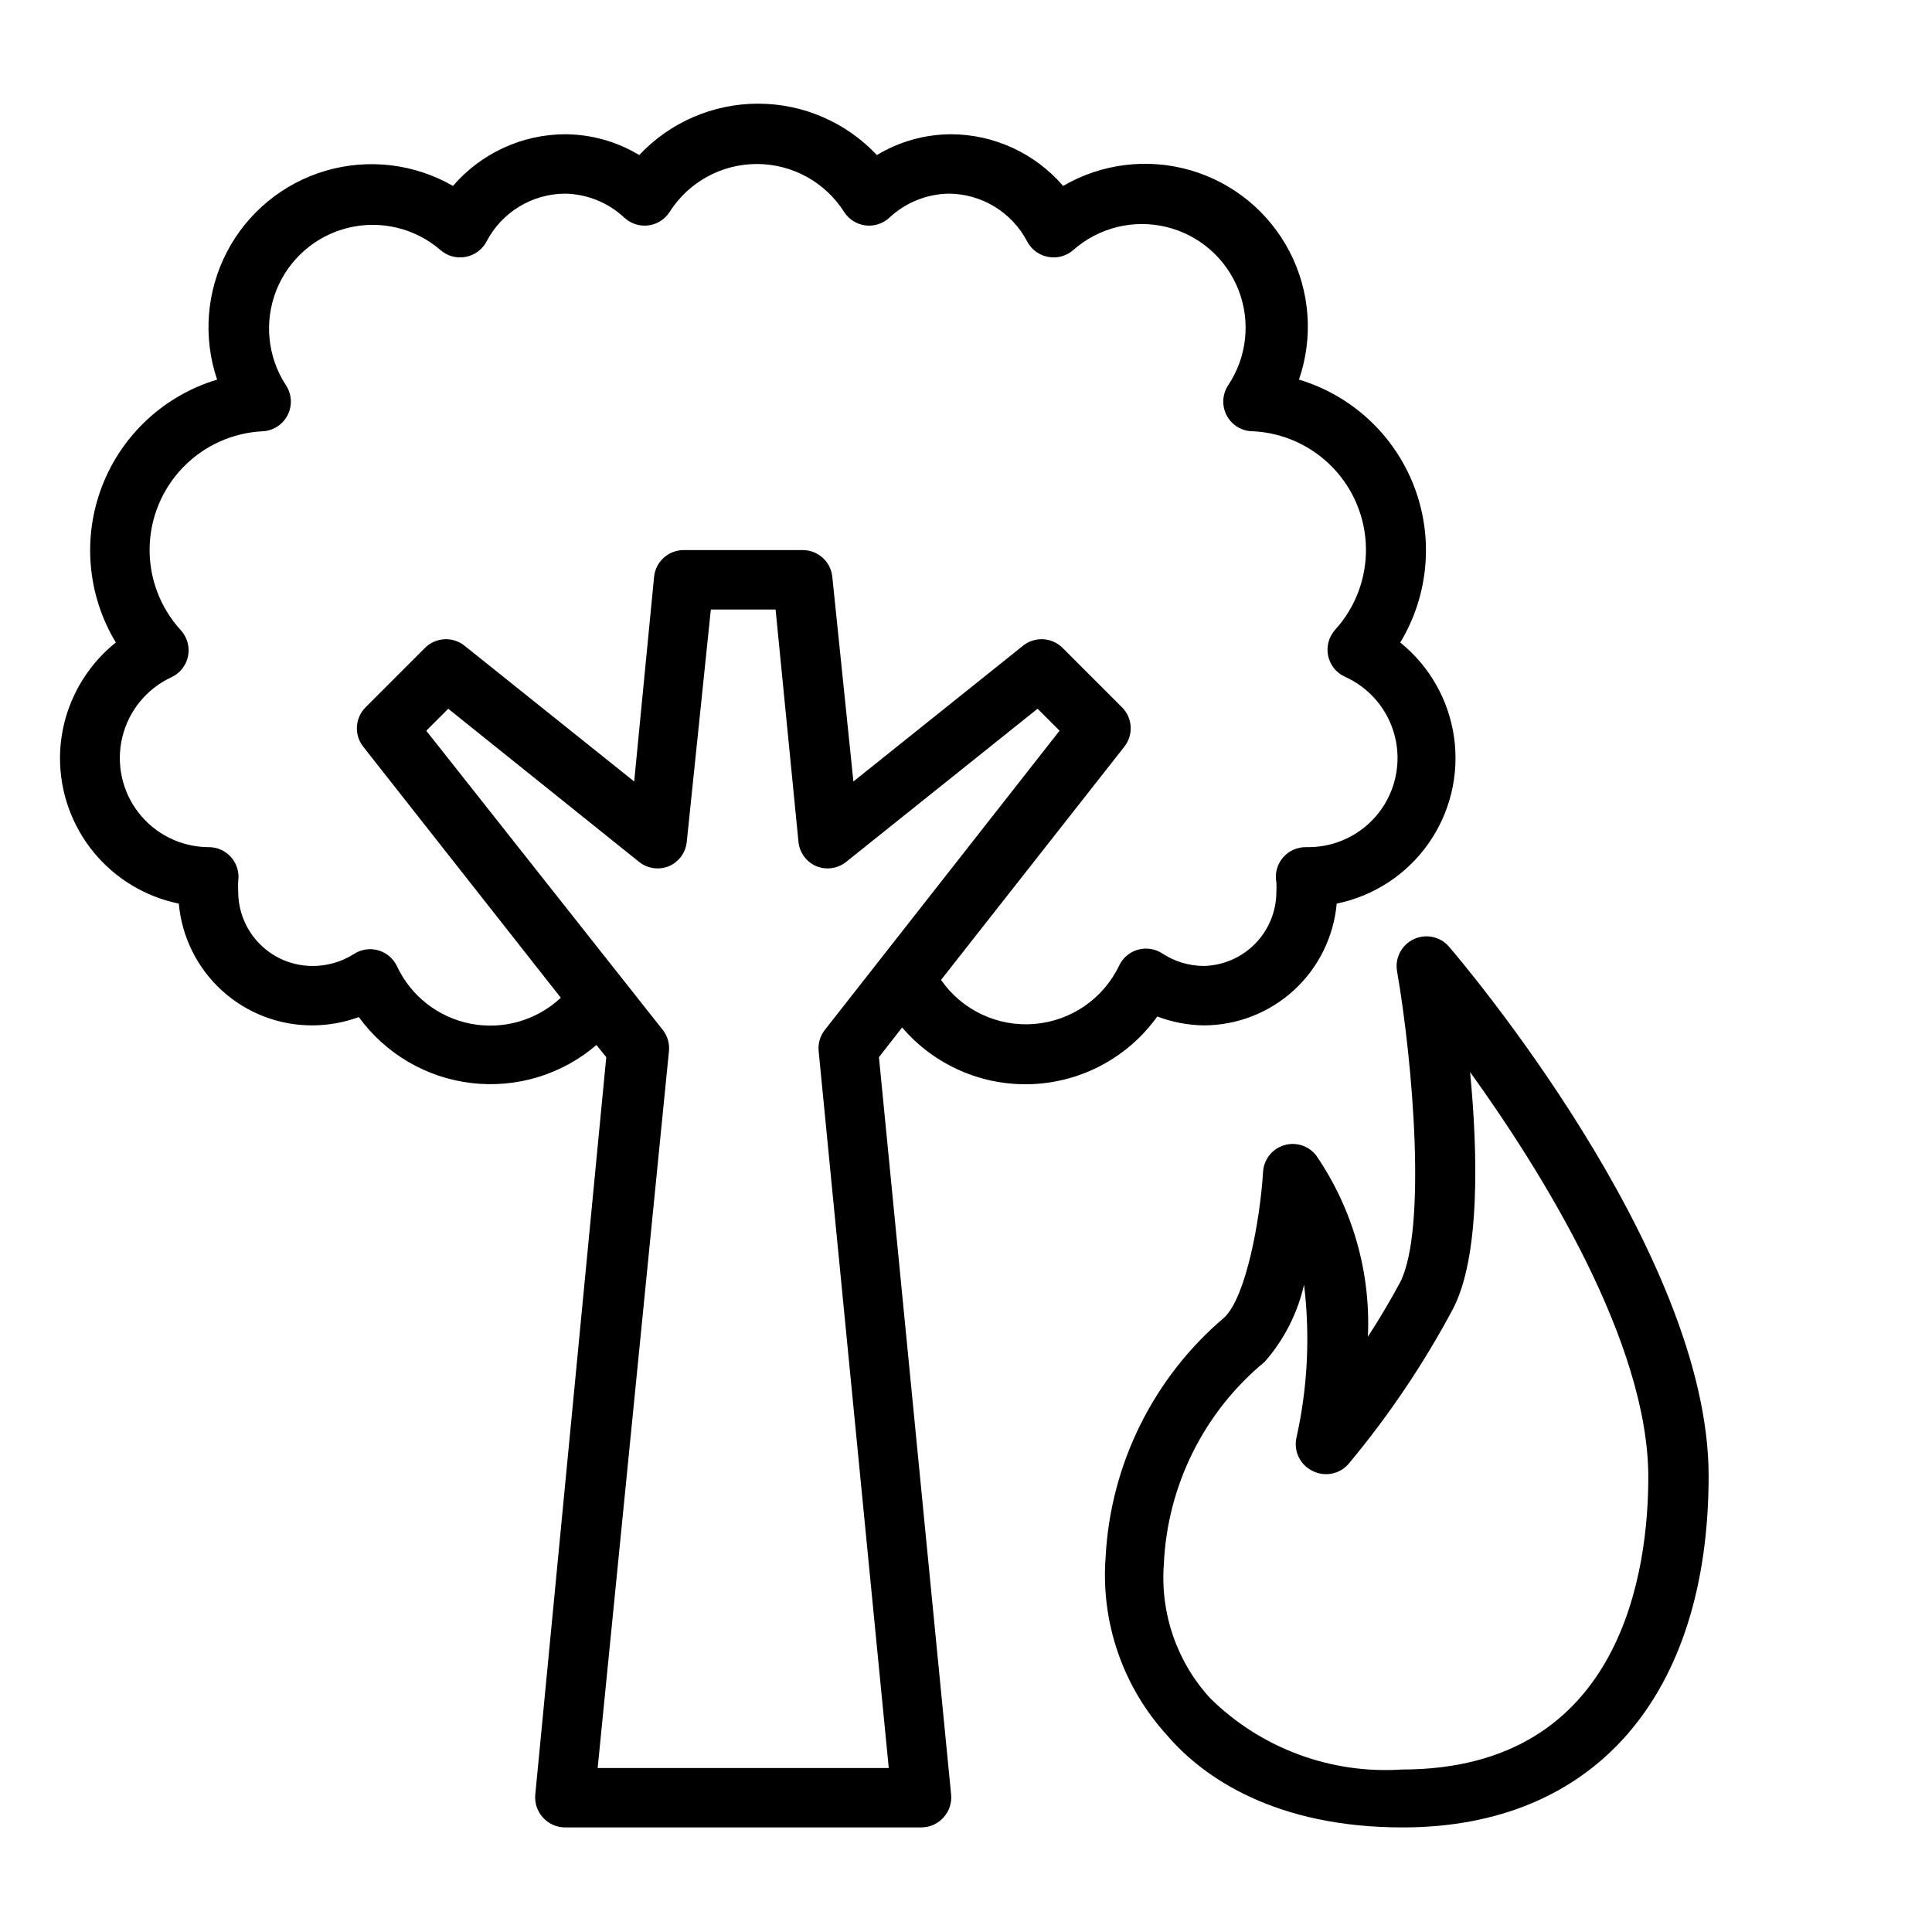
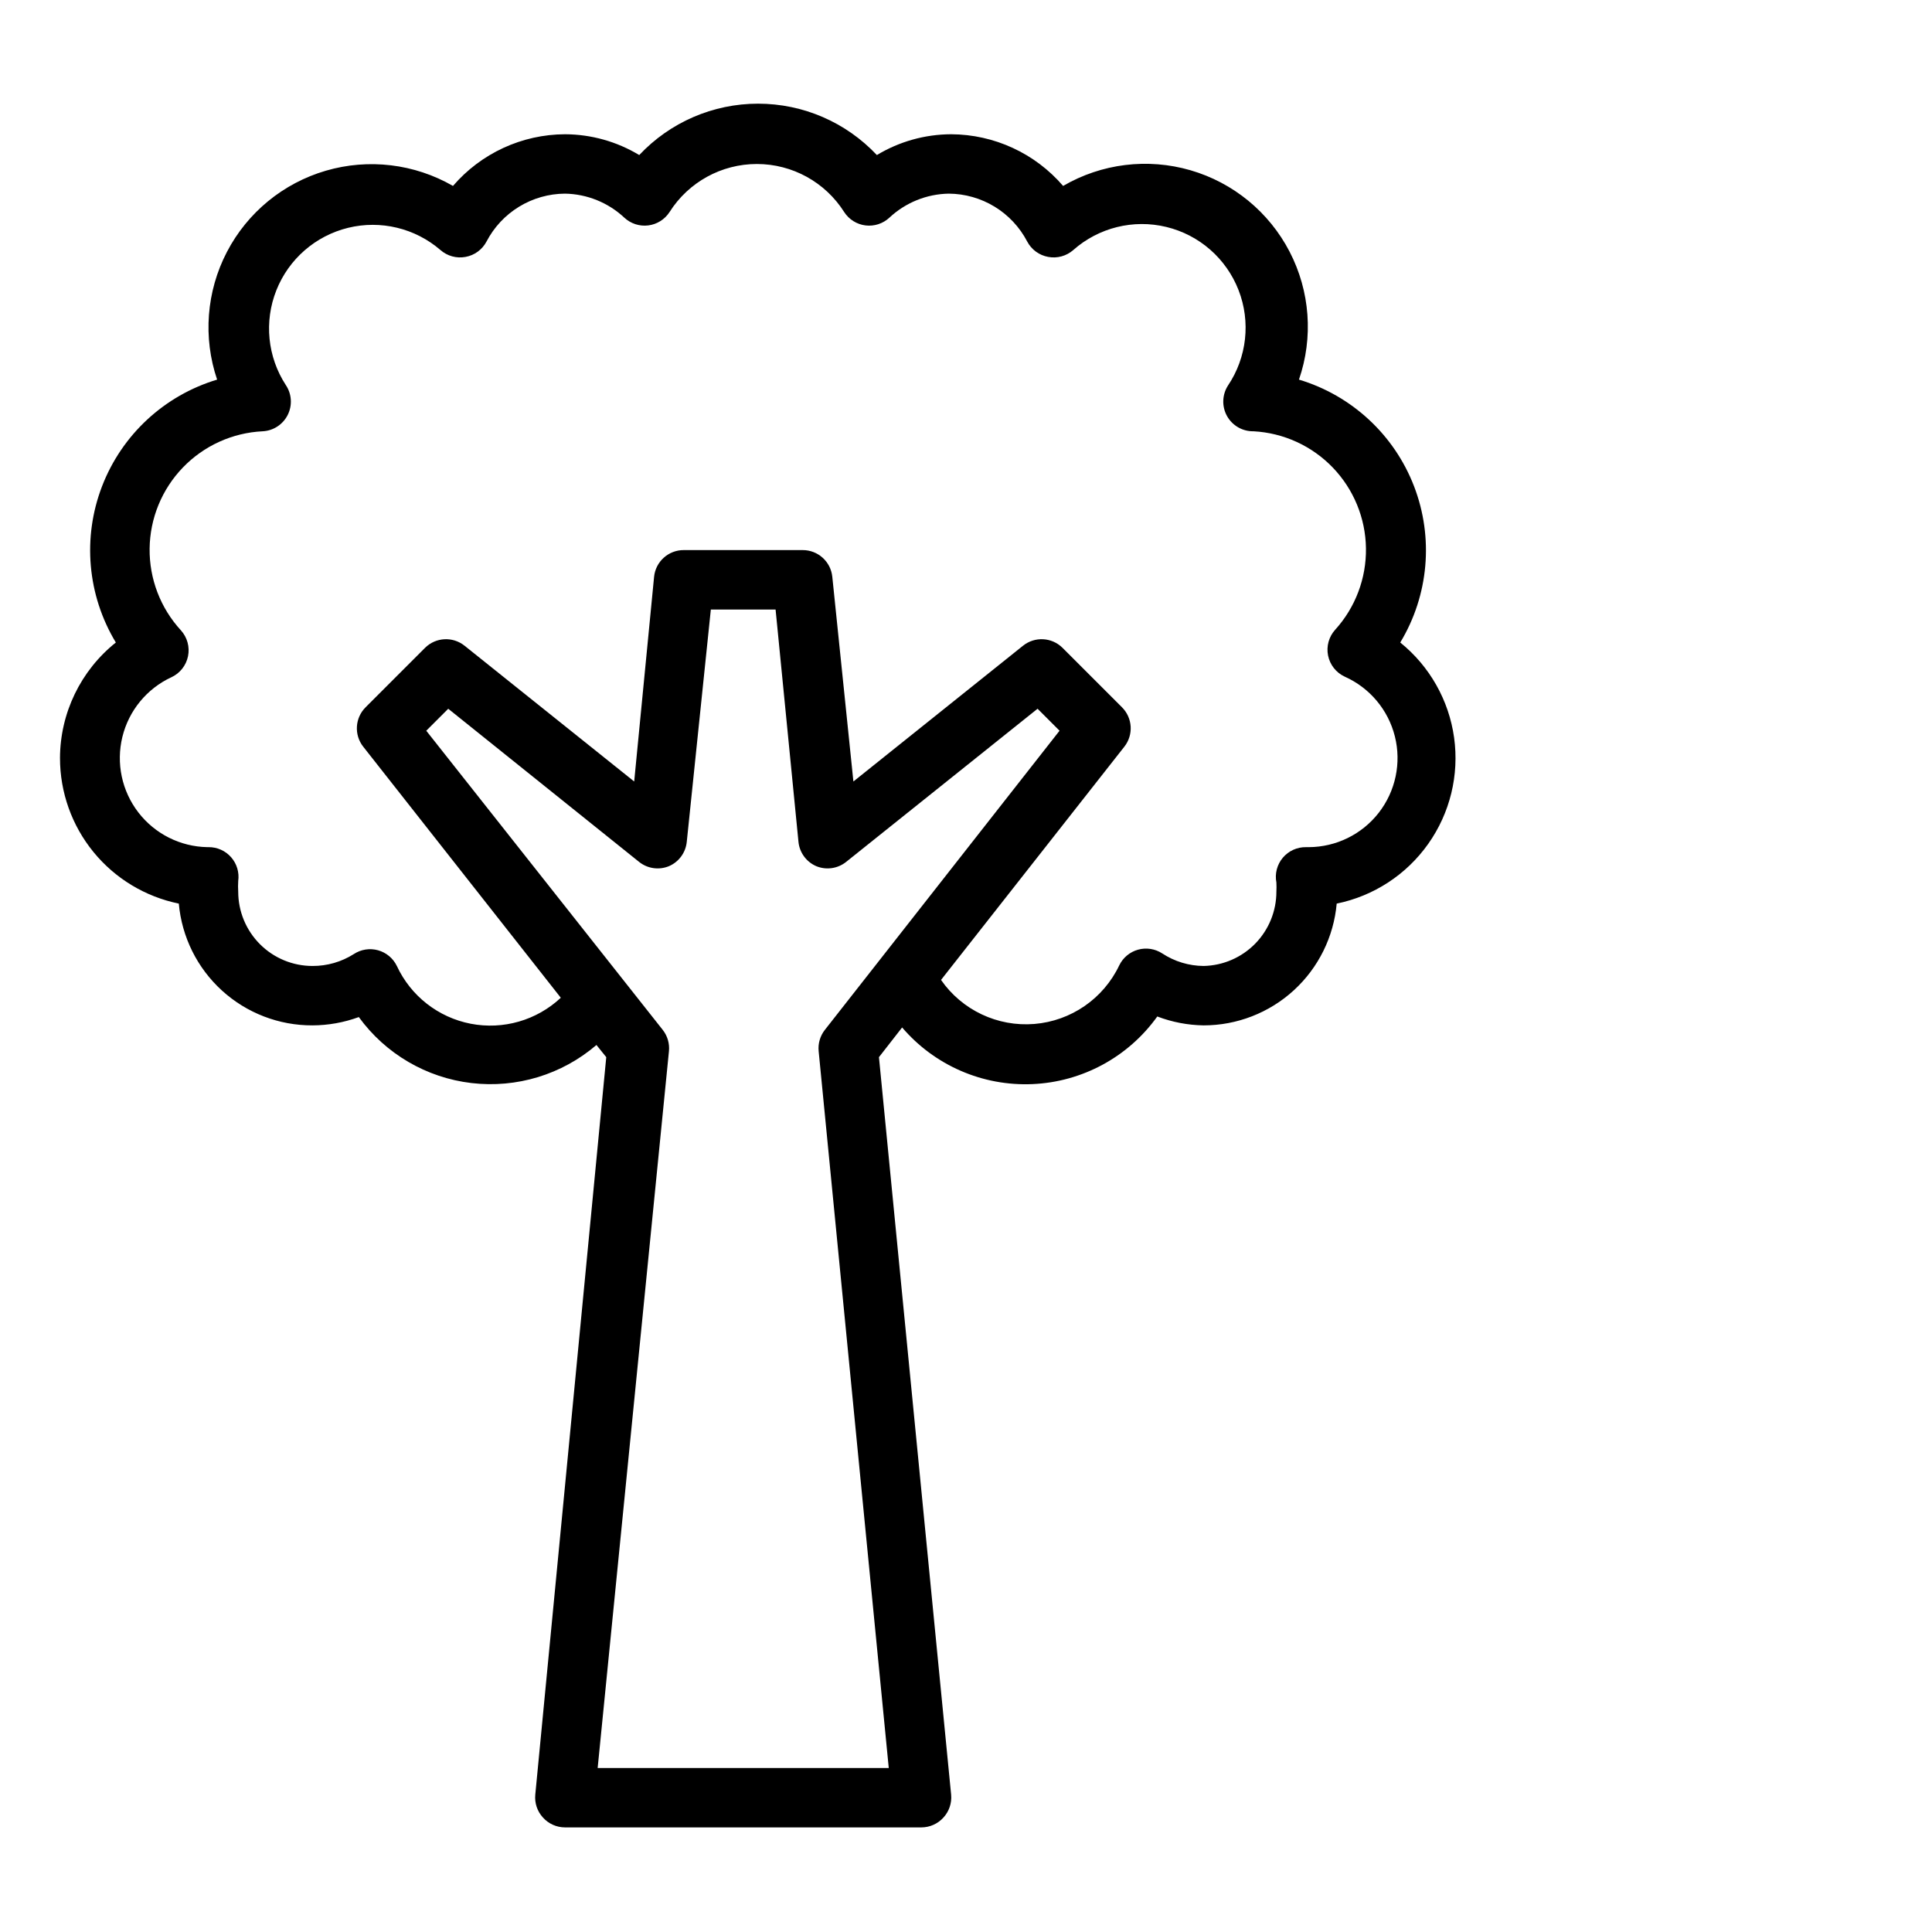
<svg xmlns="http://www.w3.org/2000/svg" fill="#000000" width="800px" height="800px" version="1.1" viewBox="144 144 512 512">
  <g>
    <path d="m159.9 344.89c-0.004 9.074 3.129 17.871 8.867 24.898 5.738 7.027 13.73 11.859 22.621 13.676 0.789 8.836 4.867 17.059 11.426 23.035 6.559 5.977 15.125 9.273 23.996 9.238 4.191-0.016 8.348-0.762 12.281-2.203 7.078 9.742 17.906 16.086 29.867 17.488 11.961 1.406 23.965-2.25 33.109-10.09l2.598 3.227-18.812 195.46c-0.207 2.219 0.535 4.422 2.047 6.059 1.488 1.652 3.602 2.594 5.824 2.602h94.465c2.219-0.008 4.336-0.949 5.824-2.602 1.508-1.637 2.254-3.84 2.047-6.059l-19.129-195.46 6.141-7.871c8.586 10.047 21.316 15.582 34.52 15.012 13.203-0.566 25.41-7.18 33.102-17.922 3.922 1.496 8.078 2.293 12.281 2.359 8.844-0.004 17.371-3.32 23.898-9.293 6.523-5.973 10.578-14.172 11.367-22.98 9.805-2.004 18.48-7.664 24.258-15.836 5.781-8.168 8.23-18.234 6.856-28.148-1.379-9.91-6.481-18.926-14.27-25.211 7.555-12.5 8.902-27.785 3.652-41.414-5.25-13.625-16.508-24.055-30.496-28.254 3.848-11.168 2.949-23.422-2.484-33.906-5.438-10.484-14.934-18.285-26.273-21.578-11.344-3.289-23.539-1.789-33.746 4.156-7.438-8.648-18.266-13.648-29.676-13.695-6.938 0.023-13.738 1.926-19.68 5.512-8.168-8.691-19.562-13.617-31.488-13.617s-23.32 4.926-31.488 13.617c-5.941-3.586-12.742-5.488-19.68-5.512-11.41 0.047-22.238 5.047-29.68 13.695-10.207-5.879-22.375-7.34-33.688-4.035-11.312 3.301-20.781 11.078-26.223 21.531-5.441 10.453-6.375 22.672-2.594 33.832-13.984 4.199-25.242 14.629-30.492 28.254-5.25 13.629-3.902 28.914 3.652 41.414-9.316 7.438-14.762 18.699-14.801 30.621zm219.63 267.65h-77.145l18.891-189.95c0.207-2.031-0.387-4.062-1.652-5.668l-62.66-79.27 5.824-5.824 50.617 40.617c2.231 1.762 5.242 2.184 7.871 1.102 2.633-1.129 4.441-3.602 4.723-6.453l6.379-61.559h17.16l6.062 61.559c0.281 2.852 2.09 5.324 4.723 6.453 2.629 1.082 5.641 0.66 7.871-1.102l50.773-40.621 5.824 5.824-62.188 79.273c-1.266 1.605-1.855 3.637-1.652 5.668zm-190.11-289.06c2.273-1.055 3.91-3.129 4.41-5.582 0.496-2.457-0.207-5.004-1.891-6.859-5.422-5.906-8.387-13.656-8.289-21.672s3.25-15.695 8.812-21.469c5.562-5.773 13.117-9.207 21.125-9.602 2.844-0.133 5.391-1.797 6.664-4.34 1.273-2.547 1.074-5.582-0.523-7.938-4.844-7.465-5.773-16.812-2.492-25.082 3.277-8.27 10.359-14.441 19-16.559 8.641-2.117 17.773 0.082 24.504 5.898 1.812 1.582 4.246 2.25 6.613 1.812 2.394-0.426 4.457-1.938 5.59-4.094 1.984-3.801 4.969-6.988 8.633-9.223 3.66-2.231 7.859-3.426 12.148-3.453 5.856 0.102 11.469 2.375 15.742 6.379 1.699 1.574 4 2.324 6.301 2.047 2.32-0.281 4.398-1.578 5.668-3.543 5.019-7.93 13.754-12.738 23.141-12.738 9.391 0 18.121 4.809 23.145 12.738 1.27 1.965 3.348 3.262 5.668 3.543 2.297 0.277 4.602-0.473 6.297-2.047 4.277-4.004 9.887-6.277 15.746-6.379 4.289 0.027 8.488 1.223 12.148 3.453 3.66 2.234 6.644 5.422 8.633 9.223 1.129 2.156 3.195 3.668 5.59 4.094 2.363 0.438 4.801-0.23 6.613-1.812 6.727-5.957 15.945-8.246 24.684-6.129 8.734 2.113 15.883 8.371 19.137 16.75 3.254 8.375 2.207 17.816-2.809 25.277-1.57 2.445-1.664 5.555-0.25 8.09 1.418 2.535 4.117 4.086 7.019 4.031 7.965 0.43 15.473 3.863 21.004 9.613s8.676 13.383 8.793 21.359c0.121 7.977-2.793 15.703-8.148 21.613-1.684 1.855-2.387 4.402-1.891 6.856 0.5 2.457 2.137 4.531 4.41 5.582 6.629 2.957 11.531 8.797 13.293 15.836 1.762 7.039 0.188 14.5-4.266 20.23-4.453 5.727-11.297 9.09-18.555 9.121h-0.707c-2.375-0.043-4.641 0.988-6.172 2.805-1.527 1.82-2.152 4.231-1.699 6.562 0.043 0.812 0.043 1.625 0 2.441 0 5.148-2.019 10.098-5.625 13.777-3.606 3.68-8.512 5.797-13.66 5.902-3.891-0.027-7.691-1.176-10.945-3.309-1.895-1.246-4.234-1.613-6.418-1.012-2.188 0.602-4.008 2.121-4.996 4.16-4.195 8.82-12.77 14.734-22.504 15.531-9.734 0.793-19.156-3.652-24.727-11.672l48.57-61.797c2.484-3.141 2.211-7.648-0.629-10.469l-15.746-15.746c-2.84-2.816-7.348-3.055-10.469-0.551l-44.949 35.977-5.59-54.238c-0.406-4.039-3.812-7.106-7.871-7.086h-31.488c-4.059-0.02-7.469 3.047-7.871 7.086l-5.273 54.238-44.949-35.977h-0.004c-3.121-2.504-7.625-2.266-10.469 0.551l-15.742 15.742v0.004c-2.844 2.82-3.117 7.328-0.633 10.469l52.348 66.52h0.004c-6.394 5.992-15.277 8.555-23.879 6.887-8.602-1.668-15.883-7.363-19.574-15.309-0.988-2.043-2.809-3.559-4.996-4.164-2.184-0.602-4.523-0.234-6.418 1.016-3.273 2.074-7.07 3.168-10.945 3.148-5.219 0-10.223-2.074-13.914-5.766-3.691-3.691-5.766-8.695-5.766-13.914-0.059-0.945-0.059-1.891 0-2.836 0.324-2.269-0.363-4.57-1.875-6.293-1.512-1.727-3.703-2.703-5.996-2.68h-0.316c-7.172-0.133-13.898-3.516-18.277-9.199-4.379-5.684-5.938-13.047-4.234-20.02 1.703-6.969 6.481-12.785 12.988-15.809z" />
-     <path d="m506.51 498.24c0.766-17.07-4.043-33.926-13.699-48.02-2.012-2.606-5.434-3.684-8.578-2.699-3.144 0.98-5.344 3.816-5.512 7.106-0.789 12.676-4.488 32.984-10.234 38.496-18.809 15.926-30.203 38.914-31.488 63.527-1.312 17.316 4.586 34.406 16.297 47.23 9.684 11.336 28.891 24.406 62.426 24.406 50.773 0 81.082-34.875 81.082-93.207 0-59.59-66.047-136.97-68.801-140.2h-0.004c-2.316-2.699-6.156-3.504-9.367-1.969-3.188 1.504-4.992 4.945-4.406 8.422 4.25 24.48 7.871 68.488 0.867 82.422-2.758 5.117-5.672 9.996-8.582 14.484zm22.434-7.164c7.398-13.855 6.691-41.723 4.644-62.977 19.207 26.688 47.23 71.793 47.23 107.38 0 23.617-6.375 77.461-65.336 77.461-18.844 1.242-37.324-5.633-50.773-18.895-8.805-9.605-13.25-22.426-12.281-35.422 0.902-20.906 10.629-40.445 26.766-53.766 5.102-5.832 8.672-12.836 10.391-20.391 1.645 13.586 0.953 27.348-2.047 40.699-0.711 3.539 1.074 7.106 4.328 8.66 3.234 1.637 7.164 0.855 9.527-1.891 10.551-12.645 19.781-26.336 27.551-40.855z" />
  </g>
</svg>